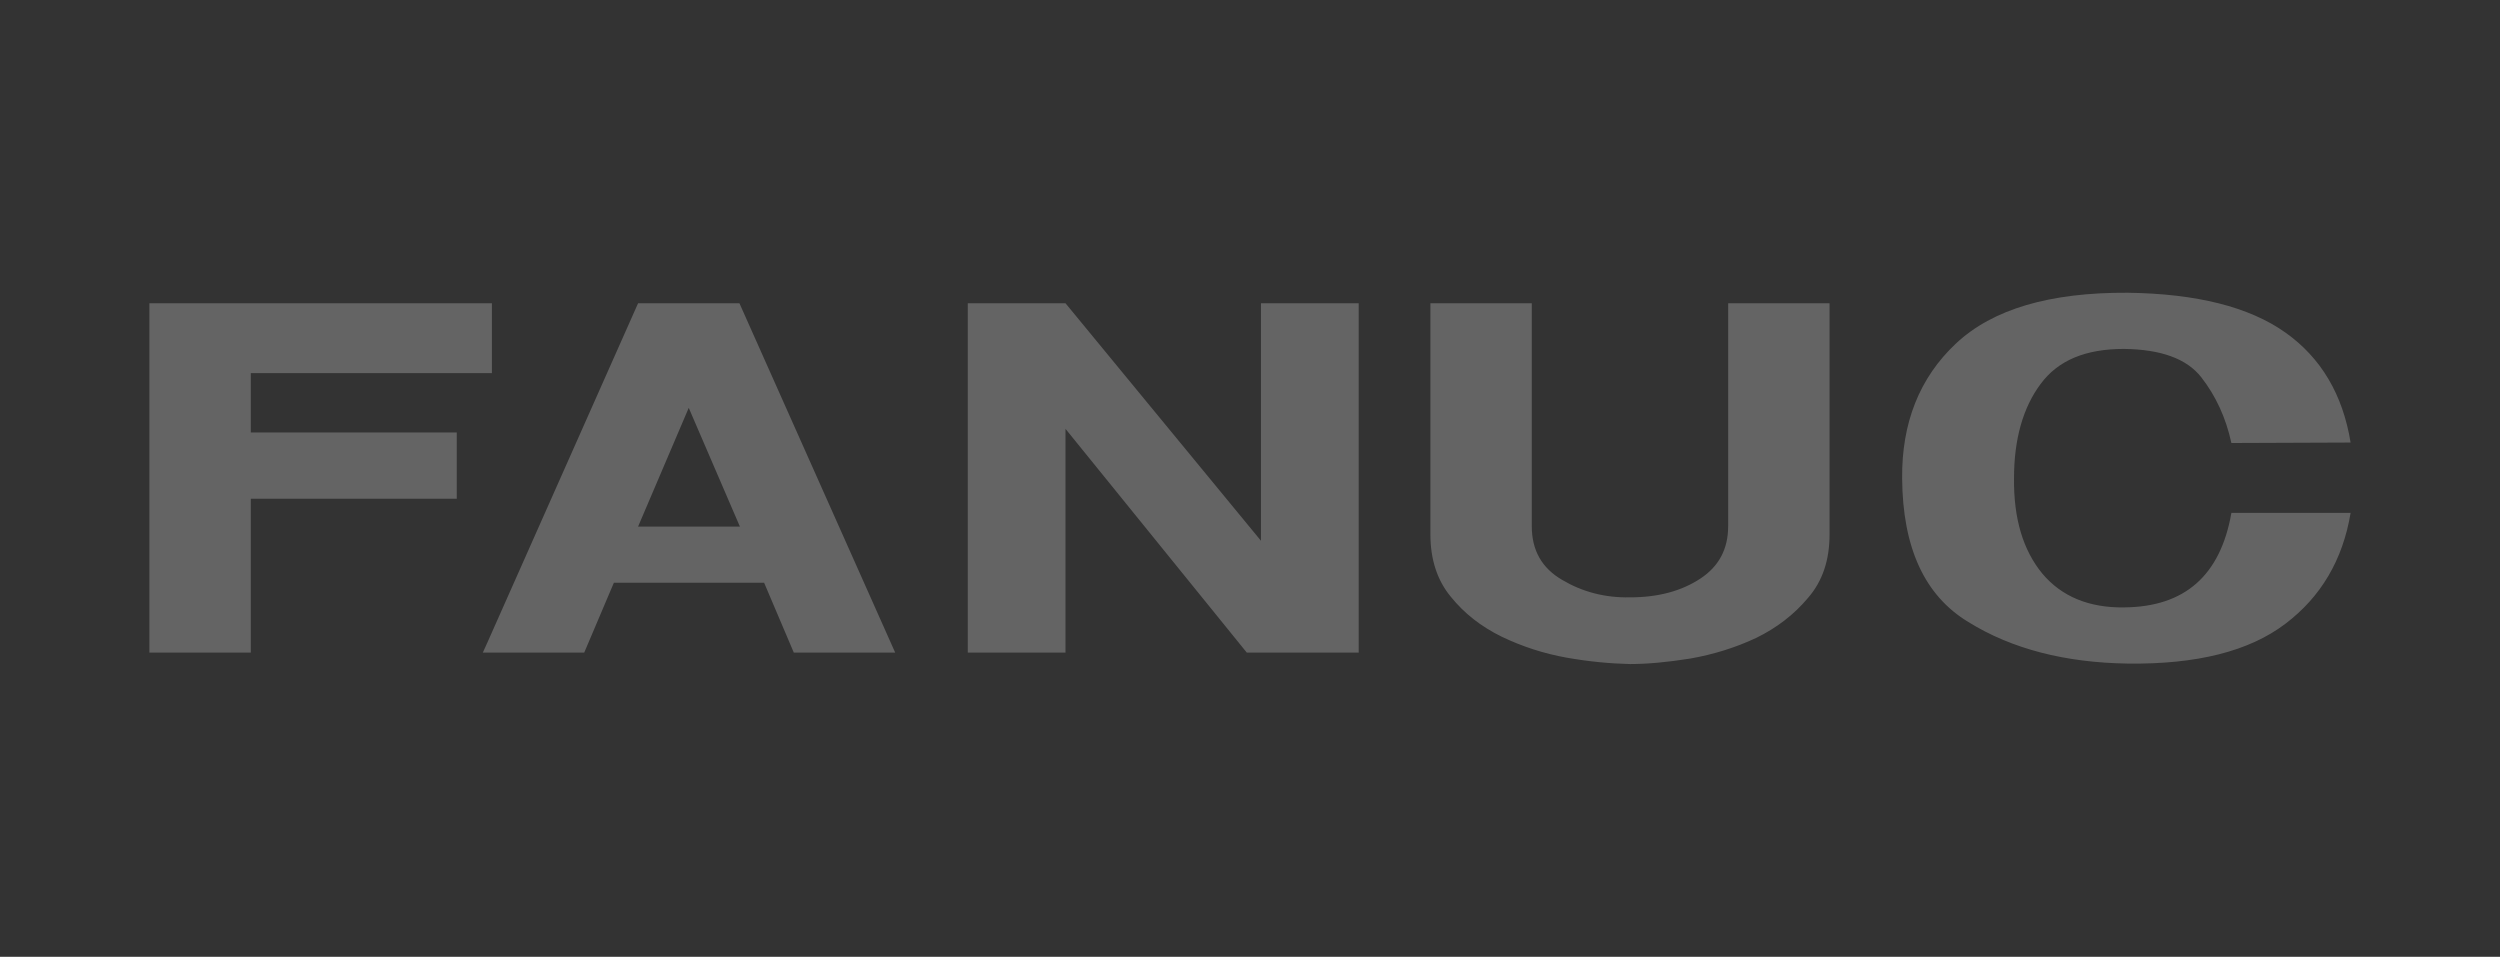
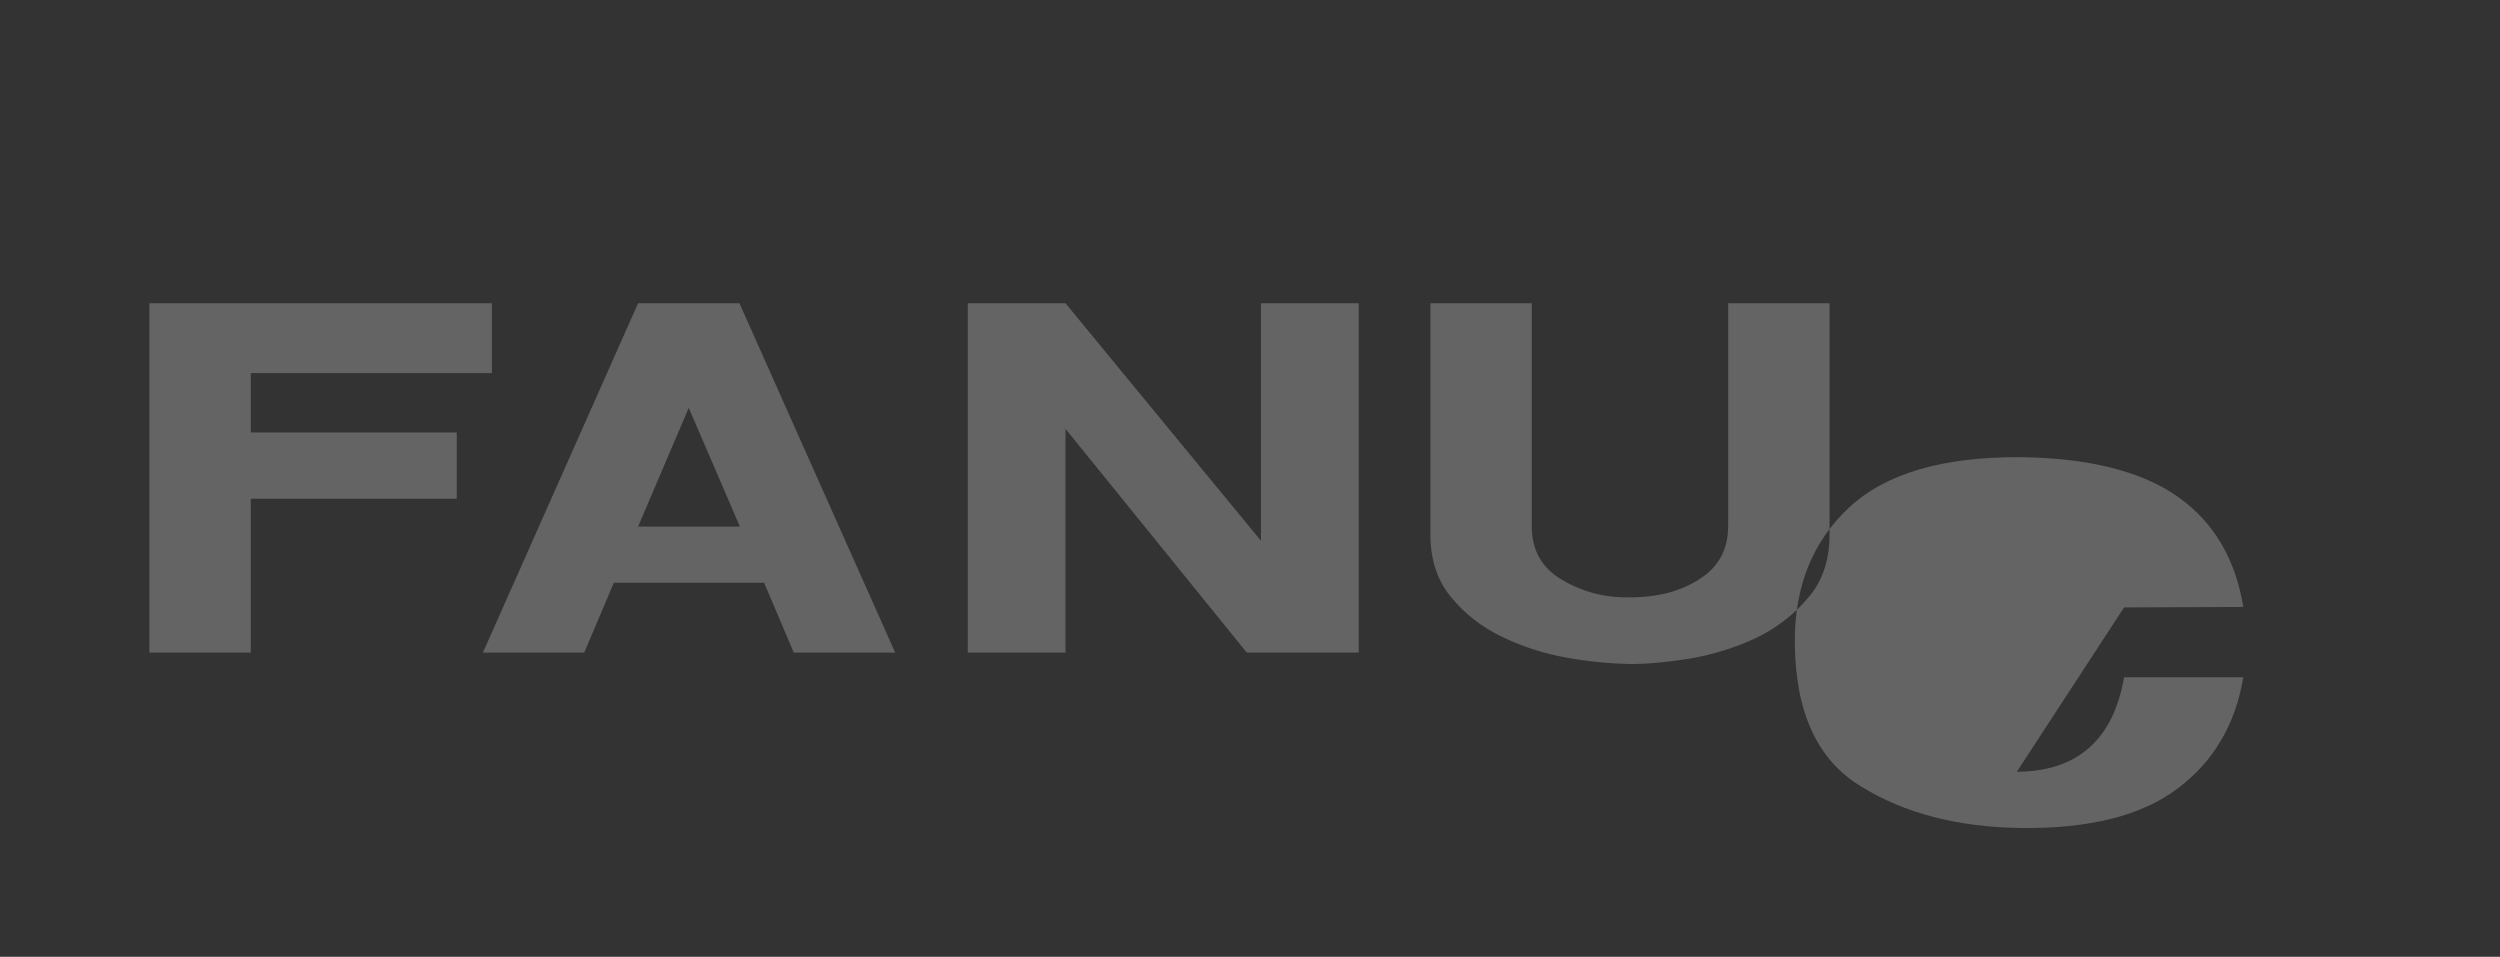
<svg xmlns="http://www.w3.org/2000/svg" id="a" viewBox="0 0 243 93">
  <rect x="0" y="0" width="243" height="93" fill="#333333" stroke="none" />
  <defs>
    <clipPath id="b">
      <rect x="-3018.045" y="-1036.969" width="2818" height="1492" fill="none" stroke-width="0" />
    </clipPath>
    <clipPath id="c">
      <rect x="-3018.151" y="-1037.392" width="2818.213" height="2143.056" fill="none" stroke-width="0" />
    </clipPath>
  </defs>
  <g opacity=".75">
    <g clip-path="url(#b)">
      <g clip-path="url(#c)">
        <g id="d">
-           <rect x="-3018.151" y="-2880.083" width="3985.747" height="3985.747" fill="#fff" stroke-width="0" />
-         </g>
+           </g>
      </g>
    </g>
  </g>
-   <path d="M66.945,29.477h-4.924l-14.65,32.983-.441.974h9.855l2.883-6.79h14.605l2.885,6.79h9.855l-15.14-33.957-4.928 0ZM66.945,51.185h-4.924l4.925-11.542,4.973,11.542h-4.974ZM24.377,36.269h23.437v-6.793H14.522v33.958h9.855v-14.959h20.02v-6.437h-20.02v-5.77ZM122.565,52.562l-18.998-23.085h-9.499v33.958h9.499v-21.751l17.623,21.75h10.875V29.477h-9.5v23.085ZM206.462,59.041c-3.419.045-6.082-1.065-7.946-3.285-1.864-2.265-2.797-5.326-2.753-9.277,0-3.817.89-6.882,2.575-9.144,1.73-2.354,4.439-3.42,8.124-3.42,3.551.045,6.081.934,7.5,2.753,1.422,1.82,2.399,3.95,2.93,6.392l11.586-.045c-.754-4.66-2.885-8.255-6.347-10.698-3.507-2.485-8.612-3.772-15.315-3.862-7.59-.043-13.139,1.599-16.691,4.929-3.552,3.329-5.284,7.724-5.237,13.095.045,6.746,2.174,11.407,6.436,13.981,4.216,2.618,9.411,3.951,15.493,4.04,6.702.088,11.808-1.199,15.315-3.864,3.462-2.617,5.591-6.215,6.347-10.786h-11.587c-1.063,6.081-4.525,9.144-10.429,9.189M167.977,51.139c0,2.218-.89,3.908-2.709,5.105s-4.083,1.82-6.834,1.82c-2.444.045-4.618-.532-6.571-1.686-1.999-1.156-2.975-2.886-2.975-5.239v-21.662h-9.853v22.463c0,2.44.663,4.482,1.998,6.081,1.287,1.597,2.929,2.885,4.925,3.861,1.999.964,4.121,1.65,6.306,2.04,2.262.401,4.305.579,6.171.623,1.685,0,3.637-.178,5.857-.534,2.263-.398,4.393-1.064,6.393-1.998,1.999-.976,3.685-2.263,5.061-3.906,1.42-1.641,2.086-3.685,2.086-6.168v-22.463h-9.853l-0,21.662Z" fill="#646464" fill-rule="evenodd" stroke-width="0" />
+   <path d="M66.945,29.477h-4.924l-14.65,32.983-.441.974h9.855l2.883-6.79h14.605l2.885,6.79h9.855l-15.14-33.957-4.928 0ZM66.945,51.185h-4.924l4.925-11.542,4.973,11.542h-4.974ZM24.377,36.269h23.437v-6.793H14.522v33.958h9.855v-14.959h20.02v-6.437h-20.02v-5.77ZM122.565,52.562l-18.998-23.085h-9.499v33.958h9.499v-21.751l17.623,21.75h10.875V29.477h-9.5v23.085ZM206.462,59.041l11.586-.045c-.754-4.66-2.885-8.255-6.347-10.698-3.507-2.485-8.612-3.772-15.315-3.862-7.59-.043-13.139,1.599-16.691,4.929-3.552,3.329-5.284,7.724-5.237,13.095.045,6.746,2.174,11.407,6.436,13.981,4.216,2.618,9.411,3.951,15.493,4.04,6.702.088,11.808-1.199,15.315-3.864,3.462-2.617,5.591-6.215,6.347-10.786h-11.587c-1.063,6.081-4.525,9.144-10.429,9.189M167.977,51.139c0,2.218-.89,3.908-2.709,5.105s-4.083,1.82-6.834,1.82c-2.444.045-4.618-.532-6.571-1.686-1.999-1.156-2.975-2.886-2.975-5.239v-21.662h-9.853v22.463c0,2.44.663,4.482,1.998,6.081,1.287,1.597,2.929,2.885,4.925,3.861,1.999.964,4.121,1.65,6.306,2.04,2.262.401,4.305.579,6.171.623,1.685,0,3.637-.178,5.857-.534,2.263-.398,4.393-1.064,6.393-1.998,1.999-.976,3.685-2.263,5.061-3.906,1.42-1.641,2.086-3.685,2.086-6.168v-22.463h-9.853l-0,21.662Z" fill="#646464" fill-rule="evenodd" stroke-width="0" />
</svg>